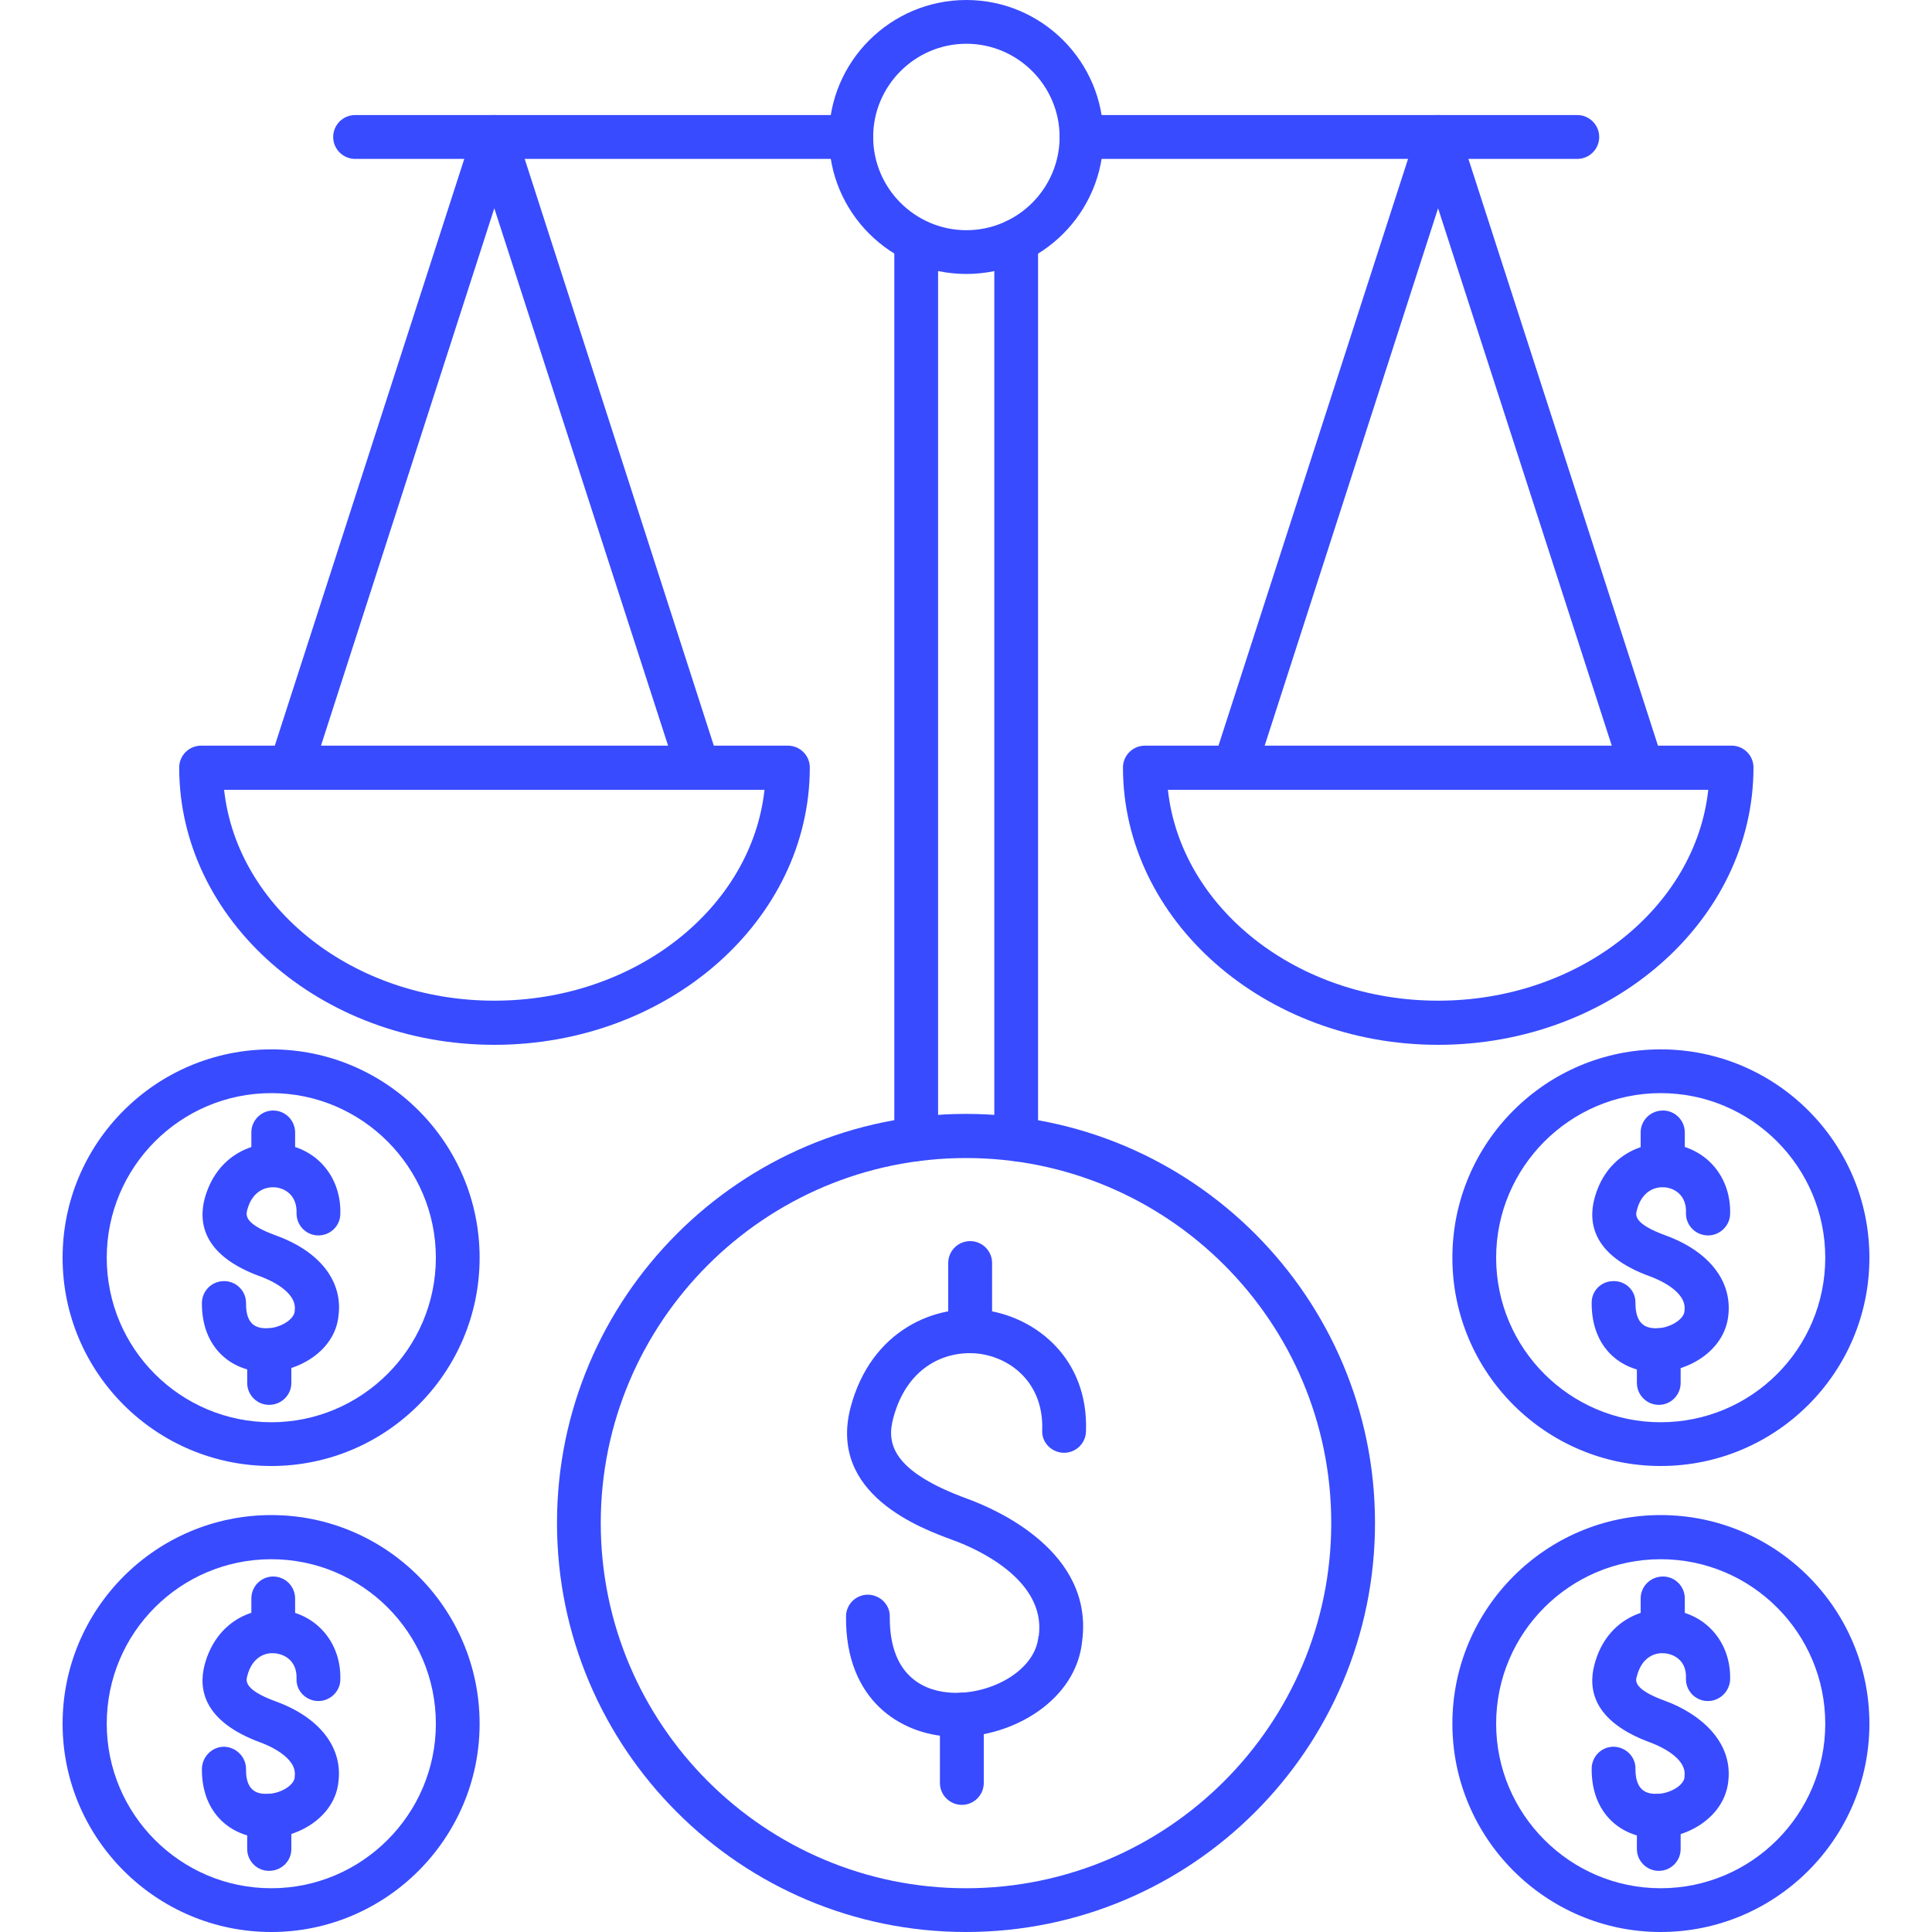
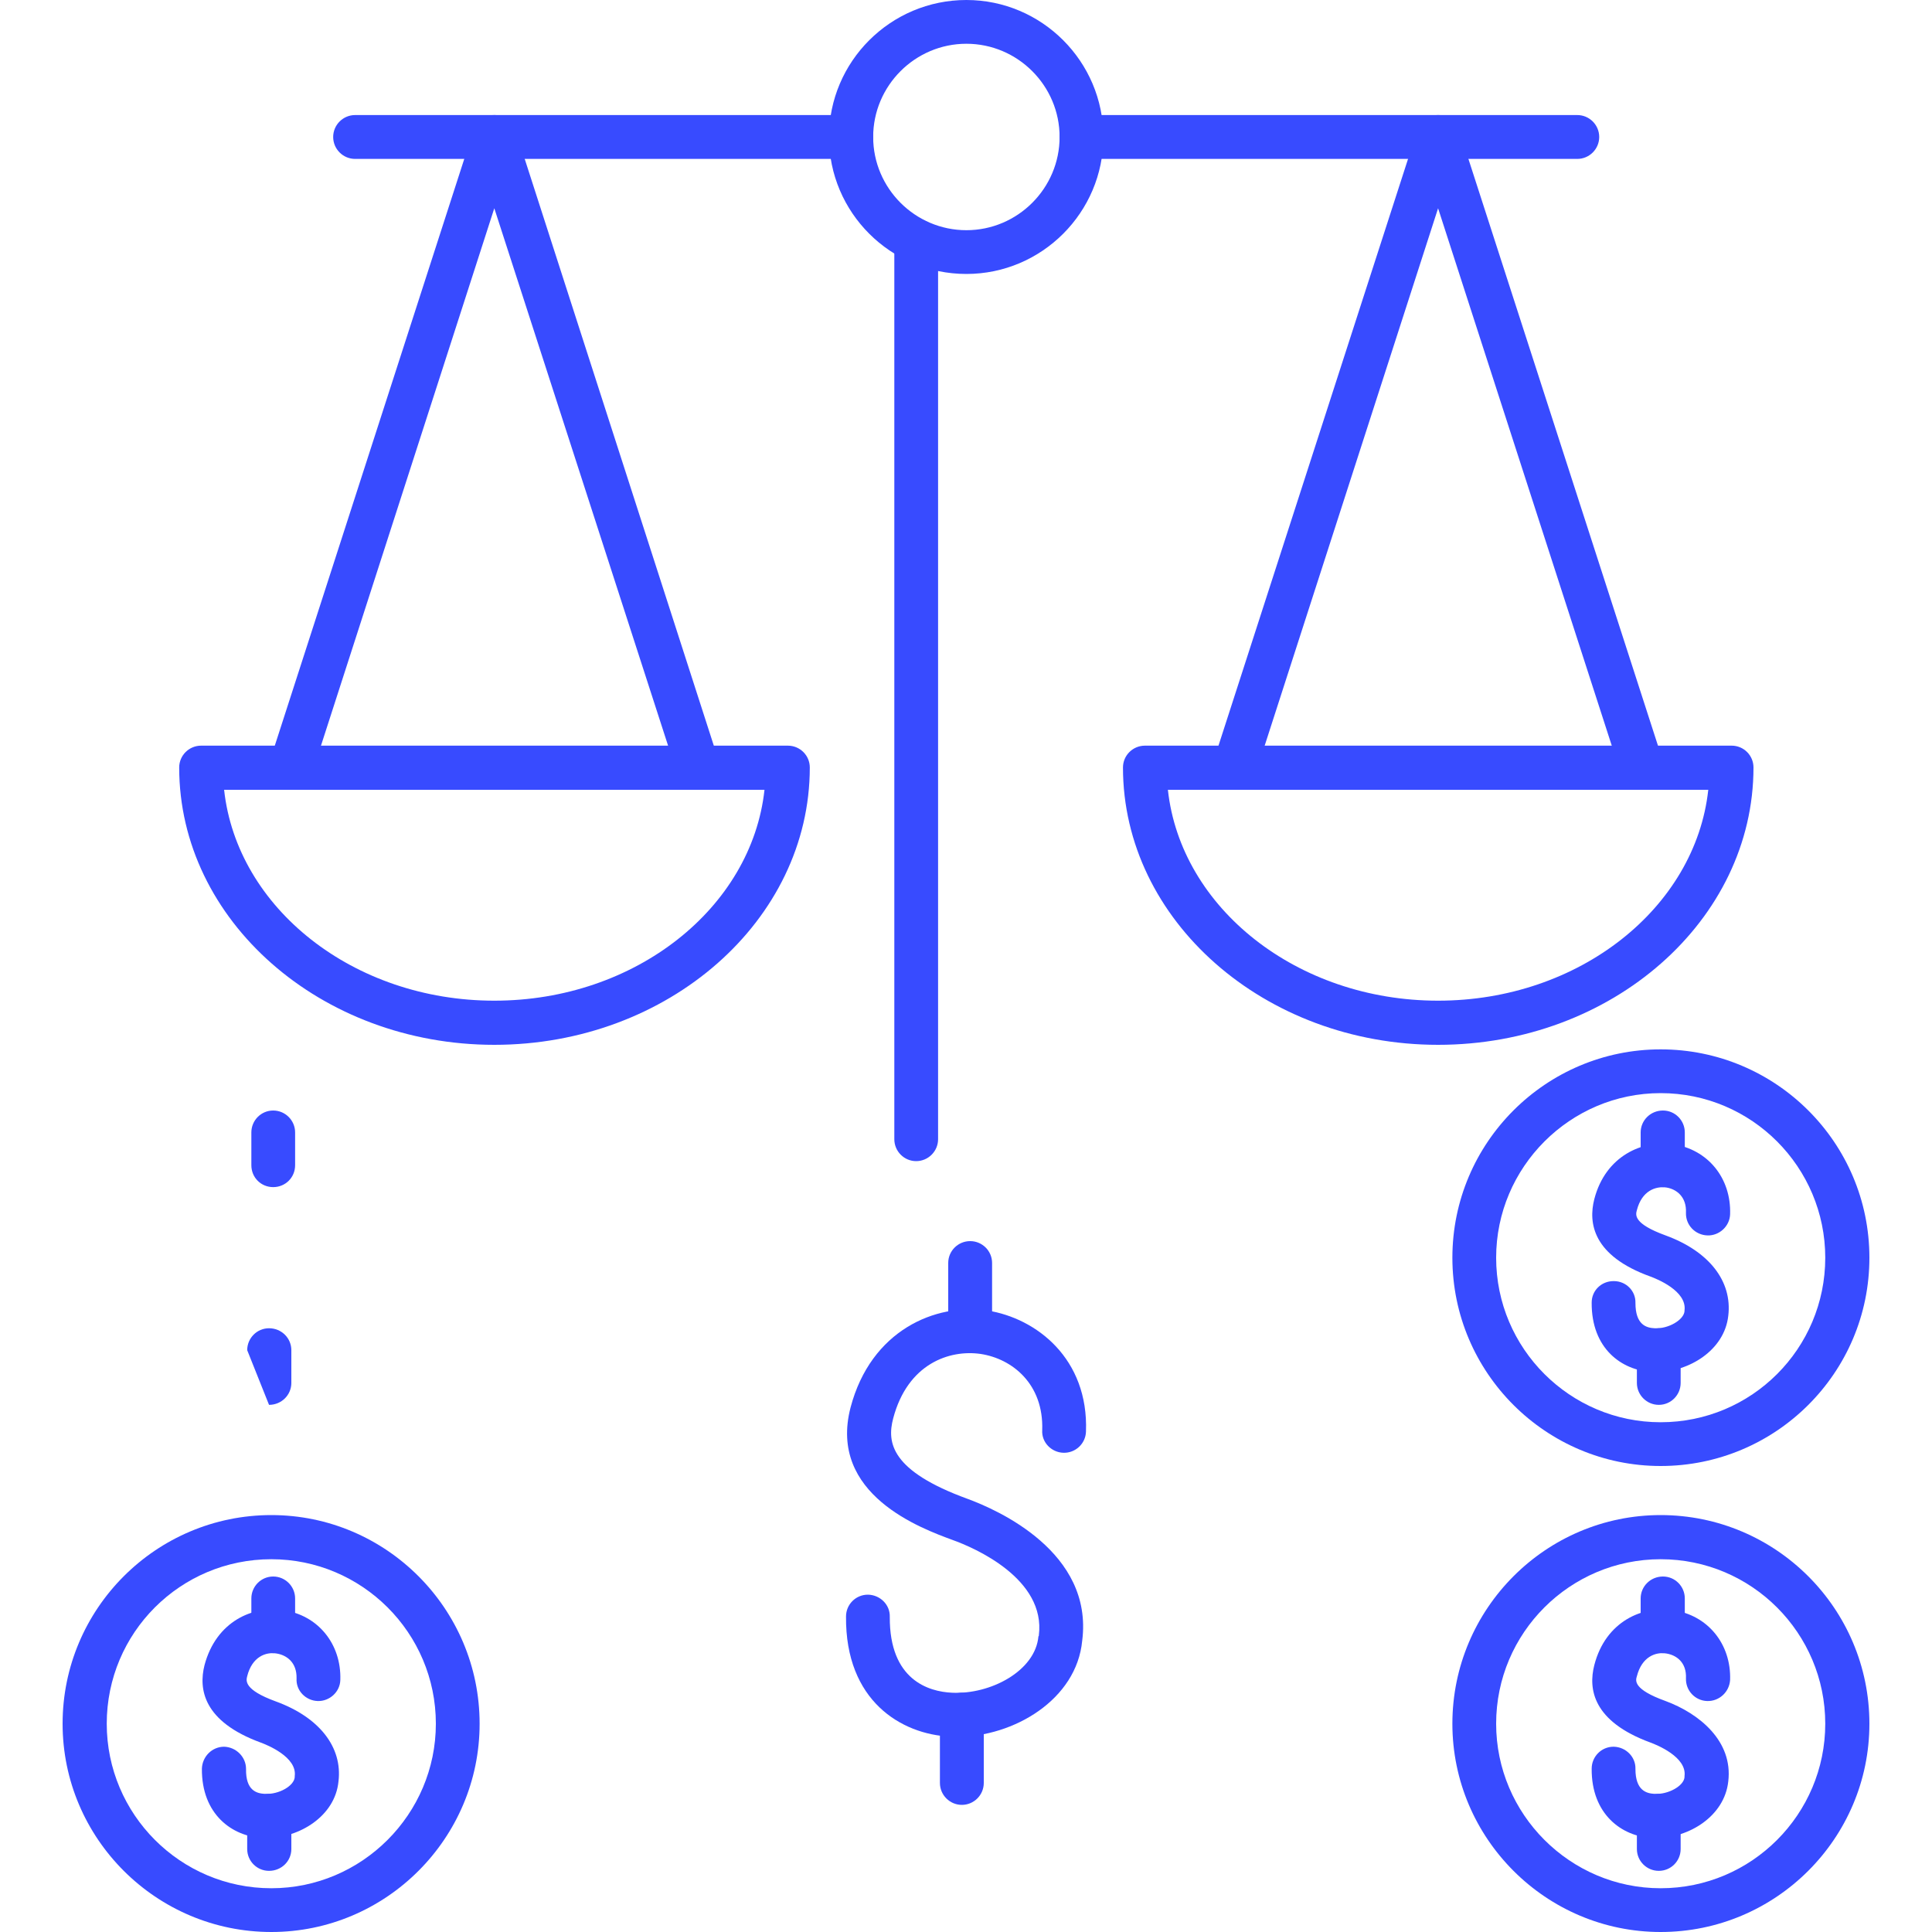
<svg xmlns="http://www.w3.org/2000/svg" width="40px" height="40px" viewBox="0 0 20 20" version="1.1">
  <g id="surface1">
    <path style=" stroke:none;fill-rule:evenodd;fill:rgb(21.961%,29.412%,100%);fill-opacity:1;" d="M 10.043 14.008 C 9.918 14.008 9.816 13.906 9.816 13.781 L 9.816 13.074 C 9.816 12.949 9.918 12.848 10.043 12.848 C 10.168 12.848 10.27 12.949 10.27 13.074 L 10.27 13.781 C 10.27 13.906 10.168 14.008 10.043 14.008 Z M 10.043 14.008 " />
    <path style=" stroke:none;fill-rule:evenodd;fill:rgb(21.961%,29.412%,100%);fill-opacity:1;" d="M 9.957 18.684 C 9.832 18.684 9.73 18.582 9.73 18.457 L 9.73 17.75 C 9.73 17.625 9.832 17.523 9.957 17.523 C 10.082 17.523 10.184 17.625 10.184 17.75 L 10.184 18.457 C 10.184 18.582 10.082 18.684 9.957 18.684 Z M 9.957 18.684 " />
    <path style=" stroke:none;fill-rule:evenodd;fill:rgb(21.961%,29.412%,100%);fill-opacity:1;" d="M 9.902 17.98 C 9.879 17.98 9.855 17.977 9.832 17.977 C 9.332 17.953 8.75 17.609 8.758 16.734 C 8.758 16.609 8.859 16.508 8.984 16.508 C 8.984 16.508 8.988 16.508 8.988 16.508 C 9.113 16.512 9.215 16.613 9.211 16.738 C 9.207 17.391 9.613 17.512 9.855 17.523 C 10.254 17.543 10.719 17.297 10.75 16.938 C 10.754 16.938 10.754 16.934 10.754 16.93 C 10.828 16.344 10.09 16.023 9.859 15.941 C 9.543 15.824 8.57 15.473 8.805 14.57 C 9.016 13.77 9.684 13.488 10.219 13.566 C 10.73 13.645 11.27 14.066 11.242 14.82 C 11.238 14.945 11.133 15.043 11.008 15.039 C 10.883 15.035 10.781 14.93 10.789 14.805 C 10.805 14.328 10.48 14.066 10.152 14.016 C 9.828 13.969 9.395 14.117 9.246 14.684 C 9.18 14.934 9.223 15.227 10.016 15.516 C 10.324 15.629 11.32 16.066 11.203 16.984 C 11.145 17.594 10.496 17.98 9.902 17.98 Z M 9.902 17.98 " />
-     <path style=" stroke:none;fill-rule:evenodd;fill:rgb(21.961%,29.412%,100%);fill-opacity:1;" d="M 10 20 C 7.664 20 5.766 18.102 5.766 15.766 C 5.766 13.43 7.664 11.531 10 11.531 C 12.336 11.531 14.234 13.43 14.234 15.766 C 14.234 18.102 12.336 20 10 20 Z M 10 11.988 C 7.914 11.988 6.219 13.684 6.219 15.766 C 6.219 17.852 7.914 19.547 10 19.547 C 12.086 19.547 13.781 17.852 13.781 15.766 C 13.781 13.68 12.086 11.988 10 11.988 Z M 10 11.988 " />
    <path style=" stroke:none;fill-rule:evenodd;fill:rgb(21.961%,29.412%,100%);fill-opacity:1;" d="M 9.484 12.02 C 9.359 12.02 9.258 11.918 9.258 11.793 L 9.258 2.492 C 9.258 2.367 9.359 2.266 9.484 2.266 C 9.609 2.266 9.711 2.367 9.711 2.492 L 9.711 11.793 C 9.711 11.918 9.609 12.02 9.484 12.02 Z M 9.484 12.02 " />
-     <path style=" stroke:none;fill-rule:evenodd;fill:rgb(21.961%,29.412%,100%);fill-opacity:1;" d="M 10.52 12.02 C 10.395 12.02 10.293 11.918 10.293 11.793 L 10.293 2.492 C 10.293 2.367 10.395 2.266 10.52 2.266 C 10.648 2.266 10.746 2.367 10.746 2.492 L 10.746 11.793 C 10.746 11.918 10.648 12.02 10.52 12.02 Z M 10.52 12.02 " />
    <path style=" stroke:none;fill-rule:evenodd;fill:rgb(21.961%,29.412%,100%);fill-opacity:1;" d="M 10.004 2.836 C 9.219 2.836 8.582 2.199 8.582 1.418 C 8.582 0.637 9.219 0 10.004 0 C 10.785 0 11.422 0.637 11.422 1.418 C 11.422 2.199 10.785 2.836 10.004 2.836 Z M 10.004 0.453 C 9.473 0.453 9.039 0.887 9.039 1.418 C 9.039 1.949 9.473 2.383 10.004 2.383 C 10.535 2.383 10.969 1.949 10.969 1.418 C 10.969 0.887 10.535 0.453 10.004 0.453 Z M 10.004 0.453 " />
    <path style=" stroke:none;fill-rule:evenodd;fill:rgb(21.961%,29.412%,100%);fill-opacity:1;" d="M 5.117 10.816 C 3.32 10.816 1.855 9.527 1.855 7.945 C 1.855 7.82 1.957 7.719 2.082 7.719 L 8.156 7.719 C 8.281 7.719 8.383 7.82 8.383 7.945 C 8.383 9.527 6.918 10.816 5.117 10.816 Z M 2.32 8.176 C 2.453 9.398 3.656 10.359 5.117 10.359 C 6.578 10.359 7.781 9.398 7.914 8.176 Z M 2.32 8.176 " />
    <path style=" stroke:none;fill-rule:evenodd;fill:rgb(21.961%,29.412%,100%);fill-opacity:1;" d="M 3.008 8.176 C 2.984 8.176 2.961 8.172 2.938 8.164 C 2.82 8.125 2.754 7.996 2.793 7.879 L 4.902 1.348 C 4.934 1.254 5.02 1.191 5.117 1.191 C 5.215 1.191 5.305 1.254 5.336 1.348 L 7.441 7.879 C 7.48 7.996 7.418 8.125 7.297 8.164 C 7.176 8.203 7.047 8.137 7.012 8.016 L 5.117 2.156 L 3.227 8.016 C 3.195 8.113 3.105 8.176 3.008 8.176 Z M 3.008 8.176 " />
    <path style=" stroke:none;fill-rule:evenodd;fill:rgb(21.961%,29.412%,100%);fill-opacity:1;" d="M 14.887 10.816 C 13.09 10.816 11.625 9.527 11.625 7.945 C 11.625 7.82 11.727 7.719 11.852 7.719 L 17.926 7.719 C 18.051 7.719 18.152 7.82 18.152 7.945 C 18.152 9.527 16.688 10.816 14.887 10.816 Z M 12.09 8.176 C 12.223 9.398 13.426 10.359 14.887 10.359 C 16.348 10.359 17.551 9.398 17.684 8.176 Z M 12.09 8.176 " />
    <path style=" stroke:none;fill-rule:evenodd;fill:rgb(21.961%,29.412%,100%);fill-opacity:1;" d="M 16.996 8.176 C 16.902 8.176 16.812 8.113 16.781 8.016 L 14.887 2.156 L 12.996 8.016 C 12.957 8.137 12.828 8.203 12.711 8.164 C 12.59 8.125 12.523 7.996 12.562 7.879 L 14.672 1.348 C 14.703 1.254 14.789 1.191 14.887 1.191 C 14.988 1.191 15.074 1.254 15.105 1.348 L 17.215 7.879 C 17.254 7.996 17.188 8.125 17.066 8.164 C 17.043 8.172 17.02 8.176 16.996 8.176 Z M 16.996 8.176 " />
    <path style=" stroke:none;fill-rule:evenodd;fill:rgb(21.961%,29.412%,100%);fill-opacity:1;" d="M 8.812 1.645 L 3.676 1.645 C 3.551 1.645 3.449 1.543 3.449 1.418 C 3.449 1.293 3.551 1.191 3.676 1.191 L 8.812 1.191 C 8.938 1.191 9.039 1.293 9.039 1.418 C 9.039 1.543 8.938 1.645 8.812 1.645 Z M 8.812 1.645 " />
    <path style=" stroke:none;fill-rule:evenodd;fill:rgb(21.961%,29.412%,100%);fill-opacity:1;" d="M 16.328 1.645 L 11.195 1.645 C 11.07 1.645 10.969 1.543 10.969 1.418 C 10.969 1.293 11.07 1.191 11.195 1.191 L 16.328 1.191 C 16.453 1.191 16.555 1.293 16.555 1.418 C 16.555 1.543 16.453 1.645 16.328 1.645 Z M 16.328 1.645 " />
    <path style=" stroke:none;fill-rule:evenodd;fill:rgb(21.961%,29.412%,100%);fill-opacity:1;" d="M 2.828 17.113 C 2.703 17.113 2.602 17.012 2.602 16.887 L 2.602 16.547 C 2.602 16.422 2.703 16.32 2.828 16.32 C 2.953 16.32 3.055 16.422 3.055 16.547 L 3.055 16.887 C 3.055 17.012 2.953 17.113 2.828 17.113 Z M 2.828 17.113 " />
    <path style=" stroke:none;fill-rule:evenodd;fill:rgb(21.961%,29.412%,100%);fill-opacity:1;" d="M 2.785 19.367 C 2.66 19.367 2.559 19.266 2.559 19.141 L 2.559 18.801 C 2.559 18.676 2.66 18.57 2.785 18.57 C 2.914 18.57 3.016 18.672 3.016 18.801 L 3.016 19.141 C 3.016 19.266 2.914 19.367 2.785 19.367 Z M 2.785 19.367 " />
    <path style=" stroke:none;fill-rule:evenodd;fill:rgb(21.961%,29.412%,100%);fill-opacity:1;" d="M 2.758 19.027 C 2.746 19.027 2.734 19.027 2.723 19.027 C 2.402 19.012 2.086 18.781 2.09 18.309 C 2.094 18.184 2.195 18.082 2.32 18.082 C 2.445 18.086 2.547 18.188 2.547 18.312 C 2.543 18.535 2.656 18.566 2.742 18.57 C 2.887 18.578 3.043 18.488 3.051 18.398 C 3.051 18.395 3.051 18.391 3.051 18.387 C 3.078 18.188 2.762 18.062 2.699 18.039 C 2.102 17.82 2.055 17.484 2.117 17.238 C 2.238 16.781 2.621 16.621 2.93 16.668 C 3.293 16.719 3.535 17.02 3.523 17.391 C 3.52 17.516 3.41 17.613 3.289 17.609 C 3.164 17.605 3.062 17.5 3.07 17.375 C 3.074 17.207 2.965 17.133 2.863 17.117 C 2.75 17.098 2.609 17.152 2.559 17.352 C 2.547 17.398 2.523 17.492 2.855 17.613 C 3.305 17.777 3.547 18.086 3.504 18.441 C 3.469 18.801 3.098 19.027 2.758 19.027 Z M 2.758 19.027 " />
    <path style=" stroke:none;fill-rule:evenodd;fill:rgb(21.961%,29.412%,100%);fill-opacity:1;" d="M 2.809 20 C 1.617 20 0.648 19.031 0.648 17.844 C 0.648 16.652 1.617 15.684 2.809 15.684 C 3.996 15.684 4.965 16.652 4.965 17.844 C 4.965 19.031 3.996 20 2.809 20 Z M 2.809 16.141 C 1.867 16.141 1.105 16.902 1.105 17.844 C 1.105 18.781 1.867 19.547 2.809 19.547 C 3.746 19.547 4.512 18.781 4.512 17.844 C 4.512 16.902 3.746 16.141 2.809 16.141 Z M 2.809 16.141 " />
    <path style=" stroke:none;fill-rule:evenodd;fill:rgb(21.961%,29.412%,100%);fill-opacity:1;" d="M 2.828 12.289 C 2.703 12.289 2.602 12.191 2.602 12.062 L 2.602 11.723 C 2.602 11.598 2.703 11.496 2.828 11.496 C 2.953 11.496 3.055 11.598 3.055 11.723 L 3.055 12.062 C 3.055 12.191 2.953 12.289 2.828 12.289 Z M 2.828 12.289 " />
-     <path style=" stroke:none;fill-rule:evenodd;fill:rgb(21.961%,29.412%,100%);fill-opacity:1;" d="M 2.785 14.543 C 2.66 14.543 2.559 14.441 2.559 14.316 L 2.559 13.977 C 2.559 13.852 2.66 13.75 2.785 13.75 C 2.914 13.75 3.016 13.852 3.016 13.977 L 3.016 14.316 C 3.016 14.441 2.914 14.543 2.785 14.543 Z M 2.785 14.543 " />
-     <path style=" stroke:none;fill-rule:evenodd;fill:rgb(21.961%,29.412%,100%);fill-opacity:1;" d="M 2.758 14.203 C 2.746 14.203 2.734 14.203 2.723 14.203 C 2.402 14.188 2.086 13.961 2.09 13.484 C 2.094 13.359 2.195 13.262 2.32 13.262 C 2.445 13.262 2.547 13.363 2.547 13.488 C 2.543 13.715 2.656 13.746 2.742 13.75 C 2.887 13.758 3.043 13.664 3.051 13.574 C 3.051 13.57 3.051 13.57 3.051 13.566 C 3.078 13.363 2.762 13.238 2.699 13.215 C 2.102 13 2.055 12.66 2.117 12.414 C 2.238 11.961 2.621 11.801 2.93 11.844 C 3.293 11.898 3.535 12.195 3.523 12.57 C 3.52 12.695 3.414 12.793 3.289 12.789 C 3.164 12.785 3.066 12.68 3.07 12.555 C 3.074 12.387 2.969 12.309 2.863 12.293 C 2.75 12.277 2.609 12.332 2.559 12.527 C 2.547 12.578 2.523 12.668 2.855 12.789 C 3.309 12.953 3.551 13.262 3.504 13.621 C 3.469 13.977 3.098 14.203 2.758 14.203 Z M 2.758 14.203 " />
-     <path style=" stroke:none;fill-rule:evenodd;fill:rgb(21.961%,29.412%,100%);fill-opacity:1;" d="M 2.809 15.176 C 1.617 15.176 0.648 14.211 0.648 13.02 C 0.648 11.828 1.617 10.863 2.809 10.863 C 3.996 10.863 4.965 11.828 4.965 13.02 C 4.965 14.211 3.996 15.176 2.809 15.176 Z M 2.809 11.316 C 1.867 11.316 1.105 12.082 1.105 13.02 C 1.105 13.961 1.867 14.723 2.809 14.723 C 3.746 14.723 4.512 13.957 4.512 13.02 C 4.512 12.082 3.746 11.316 2.809 11.316 Z M 2.809 11.316 " />
+     <path style=" stroke:none;fill-rule:evenodd;fill:rgb(21.961%,29.412%,100%);fill-opacity:1;" d="M 2.785 14.543 L 2.559 13.977 C 2.559 13.852 2.66 13.75 2.785 13.75 C 2.914 13.75 3.016 13.852 3.016 13.977 L 3.016 14.316 C 3.016 14.441 2.914 14.543 2.785 14.543 Z M 2.785 14.543 " />
    <path style=" stroke:none;fill-rule:evenodd;fill:rgb(21.961%,29.412%,100%);fill-opacity:1;" d="M 17.215 17.113 C 17.09 17.113 16.984 17.012 16.984 16.887 L 16.984 16.547 C 16.984 16.422 17.086 16.32 17.215 16.32 C 17.34 16.32 17.441 16.422 17.441 16.547 L 17.441 16.887 C 17.441 17.012 17.34 17.113 17.215 17.113 Z M 17.215 17.113 " />
    <path style=" stroke:none;fill-rule:evenodd;fill:rgb(21.961%,29.412%,100%);fill-opacity:1;" d="M 17.172 19.367 C 17.047 19.367 16.945 19.266 16.945 19.141 L 16.945 18.801 C 16.945 18.676 17.047 18.57 17.172 18.57 C 17.297 18.57 17.398 18.672 17.398 18.801 L 17.398 19.141 C 17.398 19.266 17.297 19.367 17.172 19.367 Z M 17.172 19.367 " />
    <path style=" stroke:none;fill-rule:evenodd;fill:rgb(21.961%,29.412%,100%);fill-opacity:1;" d="M 17.145 19.027 C 17.133 19.027 17.117 19.027 17.105 19.027 C 16.789 19.012 16.473 18.781 16.477 18.309 C 16.477 18.184 16.578 18.082 16.703 18.082 C 16.703 18.082 16.707 18.082 16.707 18.082 C 16.832 18.086 16.934 18.188 16.93 18.312 C 16.93 18.535 17.043 18.566 17.129 18.57 C 17.27 18.578 17.43 18.488 17.438 18.398 C 17.438 18.395 17.438 18.391 17.438 18.387 C 17.465 18.188 17.148 18.062 17.086 18.039 C 16.488 17.82 16.441 17.484 16.504 17.238 C 16.621 16.781 17.008 16.621 17.316 16.668 C 17.68 16.719 17.922 17.02 17.91 17.391 C 17.902 17.516 17.797 17.613 17.672 17.609 C 17.547 17.605 17.449 17.5 17.453 17.375 C 17.461 17.207 17.352 17.133 17.25 17.117 C 17.137 17.098 16.996 17.152 16.945 17.352 C 16.93 17.398 16.906 17.488 17.242 17.609 C 17.59 17.738 17.941 18.023 17.891 18.441 C 17.852 18.801 17.484 19.027 17.145 19.027 Z M 17.145 19.027 " />
    <path style=" stroke:none;fill-rule:evenodd;fill:rgb(21.961%,29.412%,100%);fill-opacity:1;" d="M 17.191 20 C 16.004 20 15.035 19.031 15.035 17.844 C 15.035 16.652 16.004 15.684 17.191 15.684 C 18.383 15.684 19.352 16.652 19.352 17.844 C 19.352 19.031 18.383 20 17.191 20 Z M 17.191 16.141 C 16.254 16.141 15.488 16.902 15.488 17.844 C 15.488 18.781 16.254 19.547 17.191 19.547 C 18.133 19.547 18.895 18.781 18.895 17.844 C 18.895 16.906 18.133 16.141 17.191 16.141 Z M 17.191 16.141 " />
    <path style=" stroke:none;fill-rule:evenodd;fill:rgb(21.961%,29.412%,100%);fill-opacity:1;" d="M 17.215 12.289 C 17.09 12.289 16.984 12.191 16.984 12.062 L 16.984 11.723 C 16.984 11.598 17.086 11.496 17.215 11.496 C 17.34 11.496 17.441 11.598 17.441 11.723 L 17.441 12.062 C 17.441 12.191 17.34 12.289 17.215 12.289 Z M 17.215 12.289 " />
    <path style=" stroke:none;fill-rule:evenodd;fill:rgb(21.961%,29.412%,100%);fill-opacity:1;" d="M 17.172 14.543 C 17.047 14.543 16.945 14.441 16.945 14.316 L 16.945 13.977 C 16.945 13.852 17.047 13.75 17.172 13.75 C 17.297 13.75 17.398 13.852 17.398 13.977 L 17.398 14.316 C 17.398 14.441 17.297 14.543 17.172 14.543 Z M 17.172 14.543 " />
    <path style=" stroke:none;fill-rule:evenodd;fill:rgb(21.961%,29.412%,100%);fill-opacity:1;" d="M 17.145 14.203 C 17.133 14.203 17.117 14.203 17.105 14.203 C 16.789 14.188 16.473 13.961 16.477 13.484 C 16.477 13.359 16.578 13.262 16.703 13.262 C 16.703 13.262 16.707 13.262 16.707 13.262 C 16.832 13.262 16.934 13.363 16.93 13.488 C 16.93 13.715 17.043 13.746 17.129 13.75 C 17.27 13.758 17.43 13.664 17.438 13.574 C 17.438 13.57 17.438 13.57 17.438 13.566 C 17.465 13.363 17.148 13.238 17.086 13.215 C 16.488 13 16.441 12.66 16.504 12.414 C 16.621 11.961 17.008 11.801 17.316 11.844 C 17.68 11.898 17.922 12.195 17.91 12.57 C 17.906 12.695 17.797 12.793 17.676 12.789 C 17.547 12.785 17.449 12.68 17.453 12.555 C 17.461 12.387 17.352 12.309 17.25 12.293 C 17.137 12.277 16.996 12.328 16.945 12.527 C 16.93 12.578 16.91 12.668 17.242 12.789 C 17.691 12.953 17.934 13.262 17.891 13.621 C 17.852 13.977 17.484 14.203 17.145 14.203 Z M 17.145 14.203 " />
    <path style=" stroke:none;fill-rule:evenodd;fill:rgb(21.961%,29.412%,100%);fill-opacity:1;" d="M 17.191 15.176 C 16.004 15.176 15.035 14.211 15.035 13.02 C 15.035 11.828 16.004 10.863 17.191 10.863 C 18.383 10.863 19.352 11.828 19.352 13.02 C 19.352 14.211 18.383 15.176 17.191 15.176 Z M 17.191 11.316 C 16.254 11.316 15.488 12.082 15.488 13.02 C 15.488 13.961 16.254 14.723 17.191 14.723 C 18.133 14.723 18.895 13.961 18.895 13.02 C 18.895 12.082 18.133 11.316 17.191 11.316 Z M 17.191 11.316 " />
  </g>
</svg>